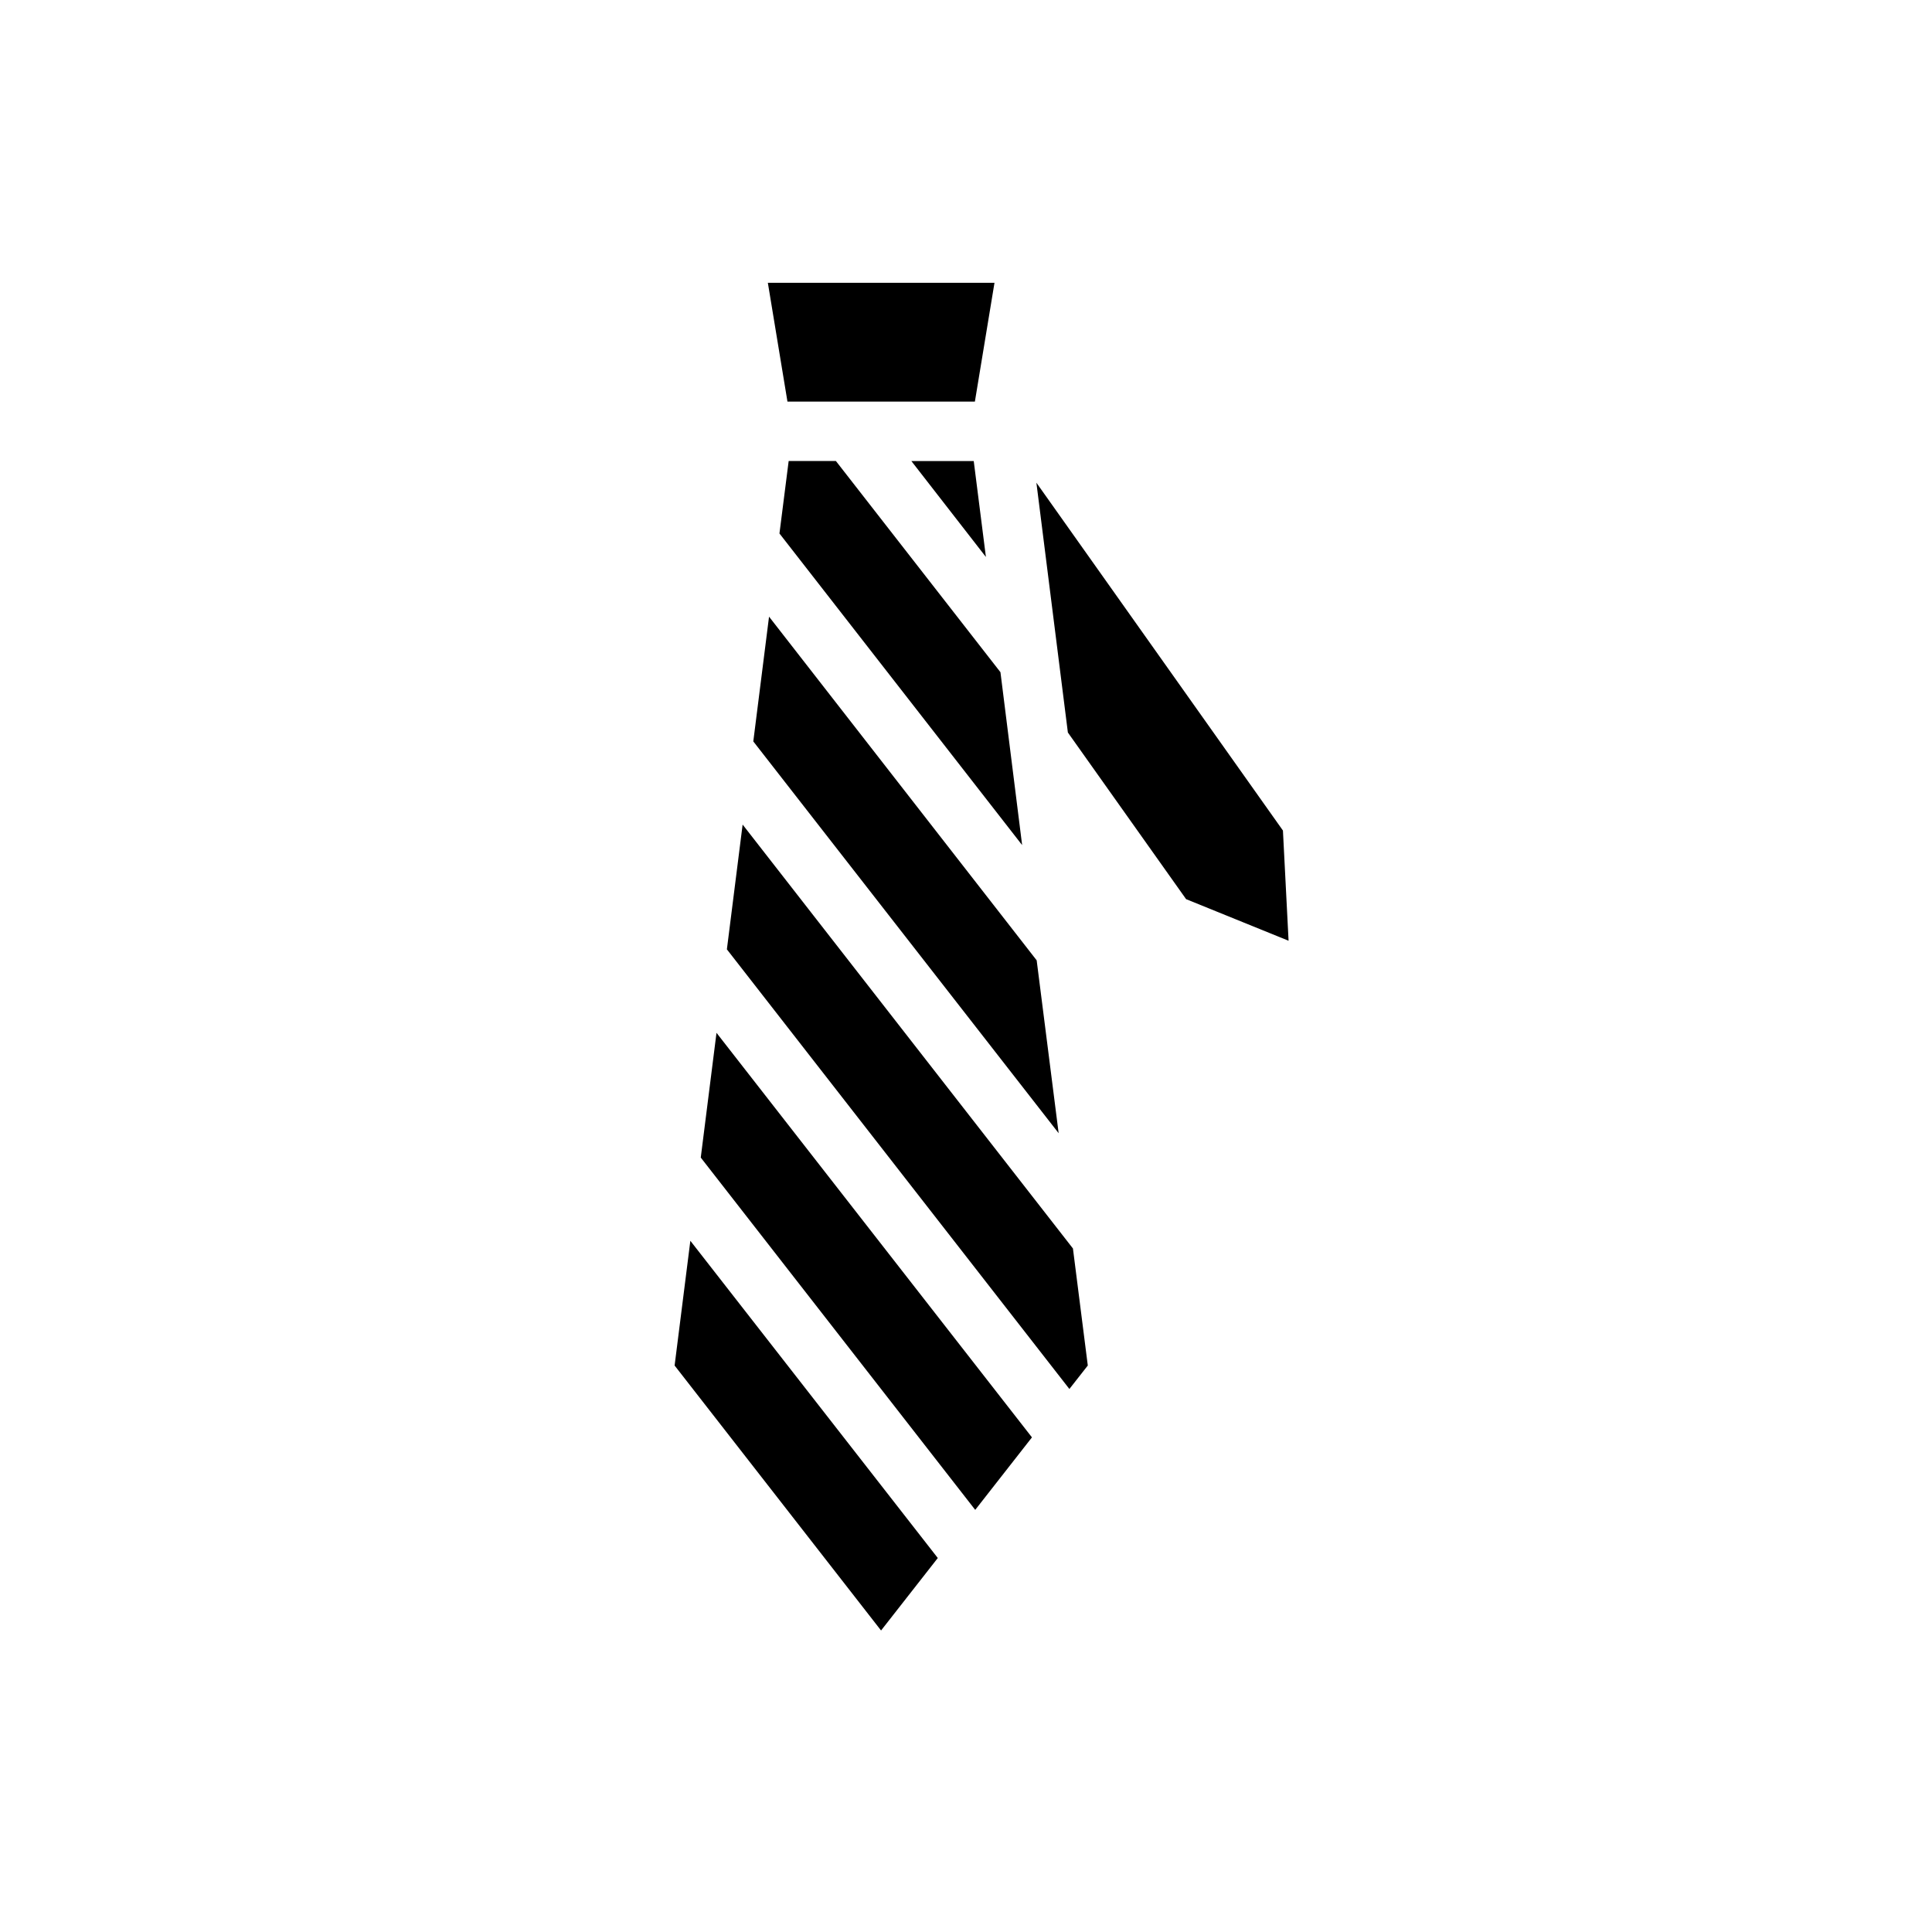
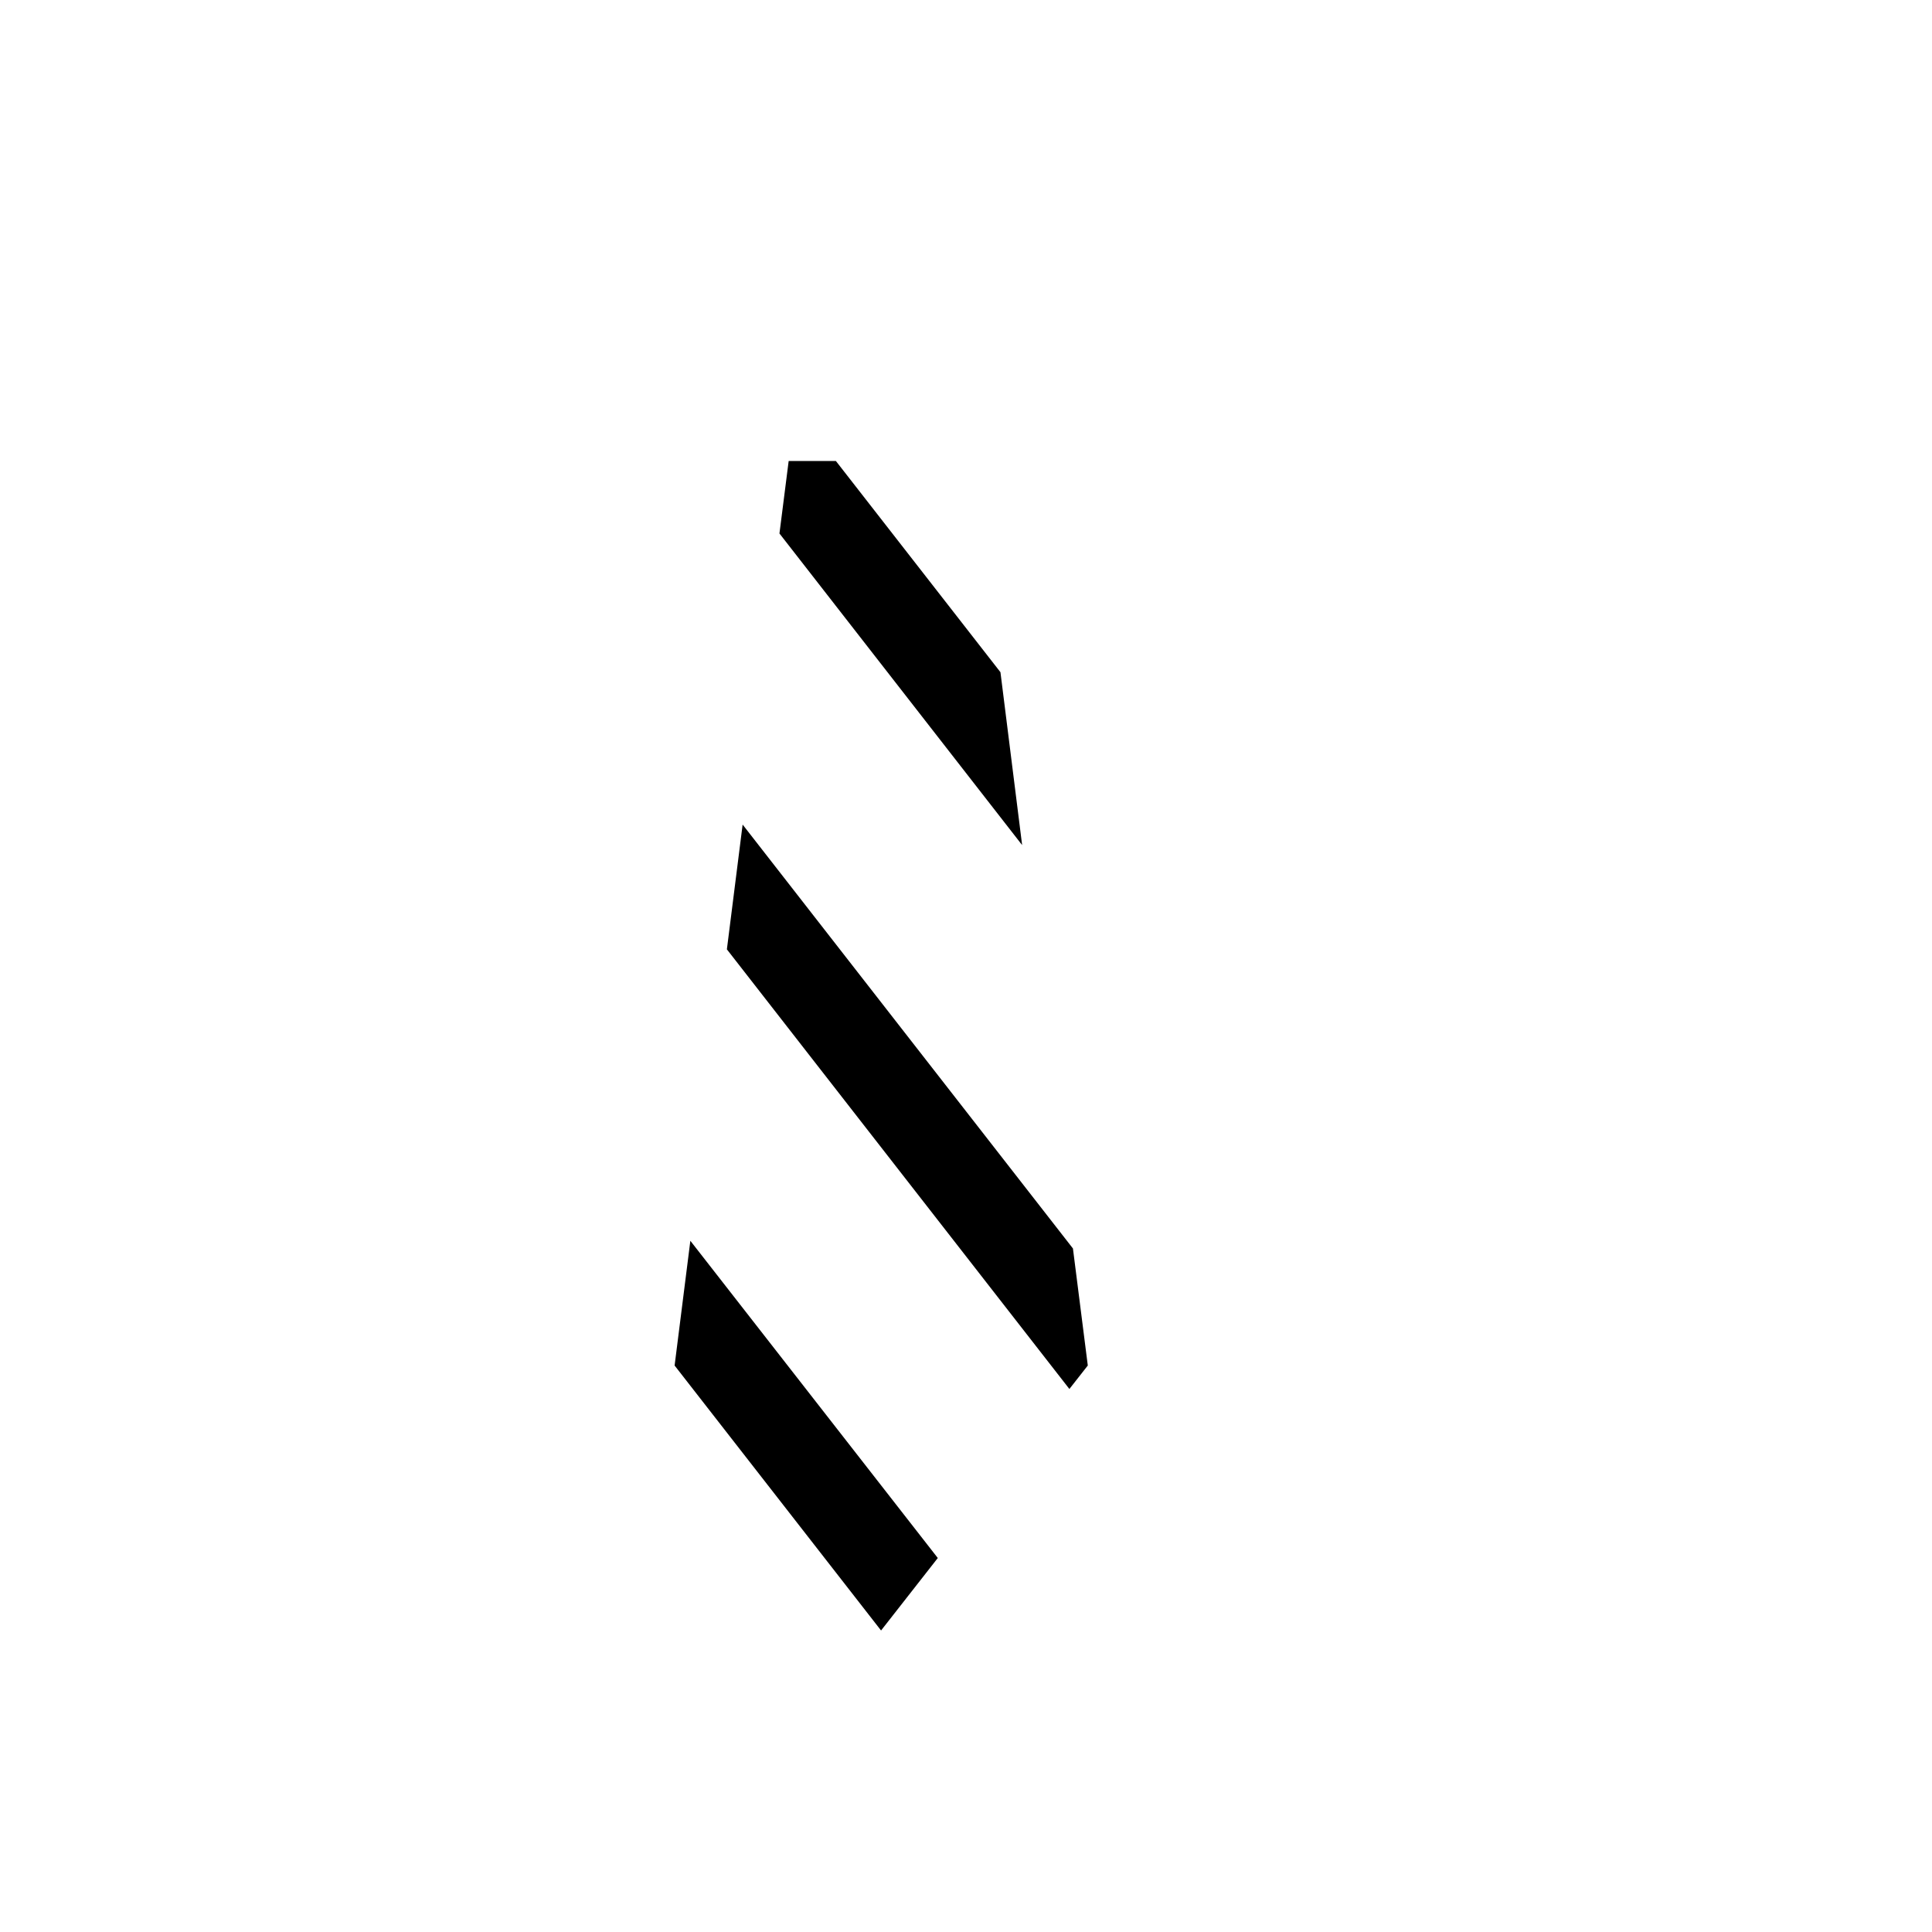
<svg xmlns="http://www.w3.org/2000/svg" fill="#000000" width="800px" height="800px" version="1.1" viewBox="144 144 512 512">
  <g>
-     <path d="m483.99 364.1 1.496 29.207-27.156-11.023-31.332-44.16-8.344-66.203z" />
    <path d="m409.13 322.14 5.746 45.816-64.312-82.578 2.441-19.207h12.516z" />
-     <path d="m402.05 266.18 3.227 25.426-19.758-25.426z" />
    <path d="m326.95 472.82 65.574 84.07-15.035 19.207-54.711-70.215z" />
-     <path d="m418.73 398.5 5.824 45.812-80.922-103.83 4.172-33.062z" />
-     <path d="m333.88 417.71 83.598 107.21-15.035 19.211-72.734-93.363z" />
    <path d="m428.34 474.86 3.938 31.016-4.879 6.219-90.766-116.51 4.172-33.062z" />
-     <path d="m407.55 218.94-5.195 31.488h-49.672l-5.195-31.488z" />
  </g>
</svg>